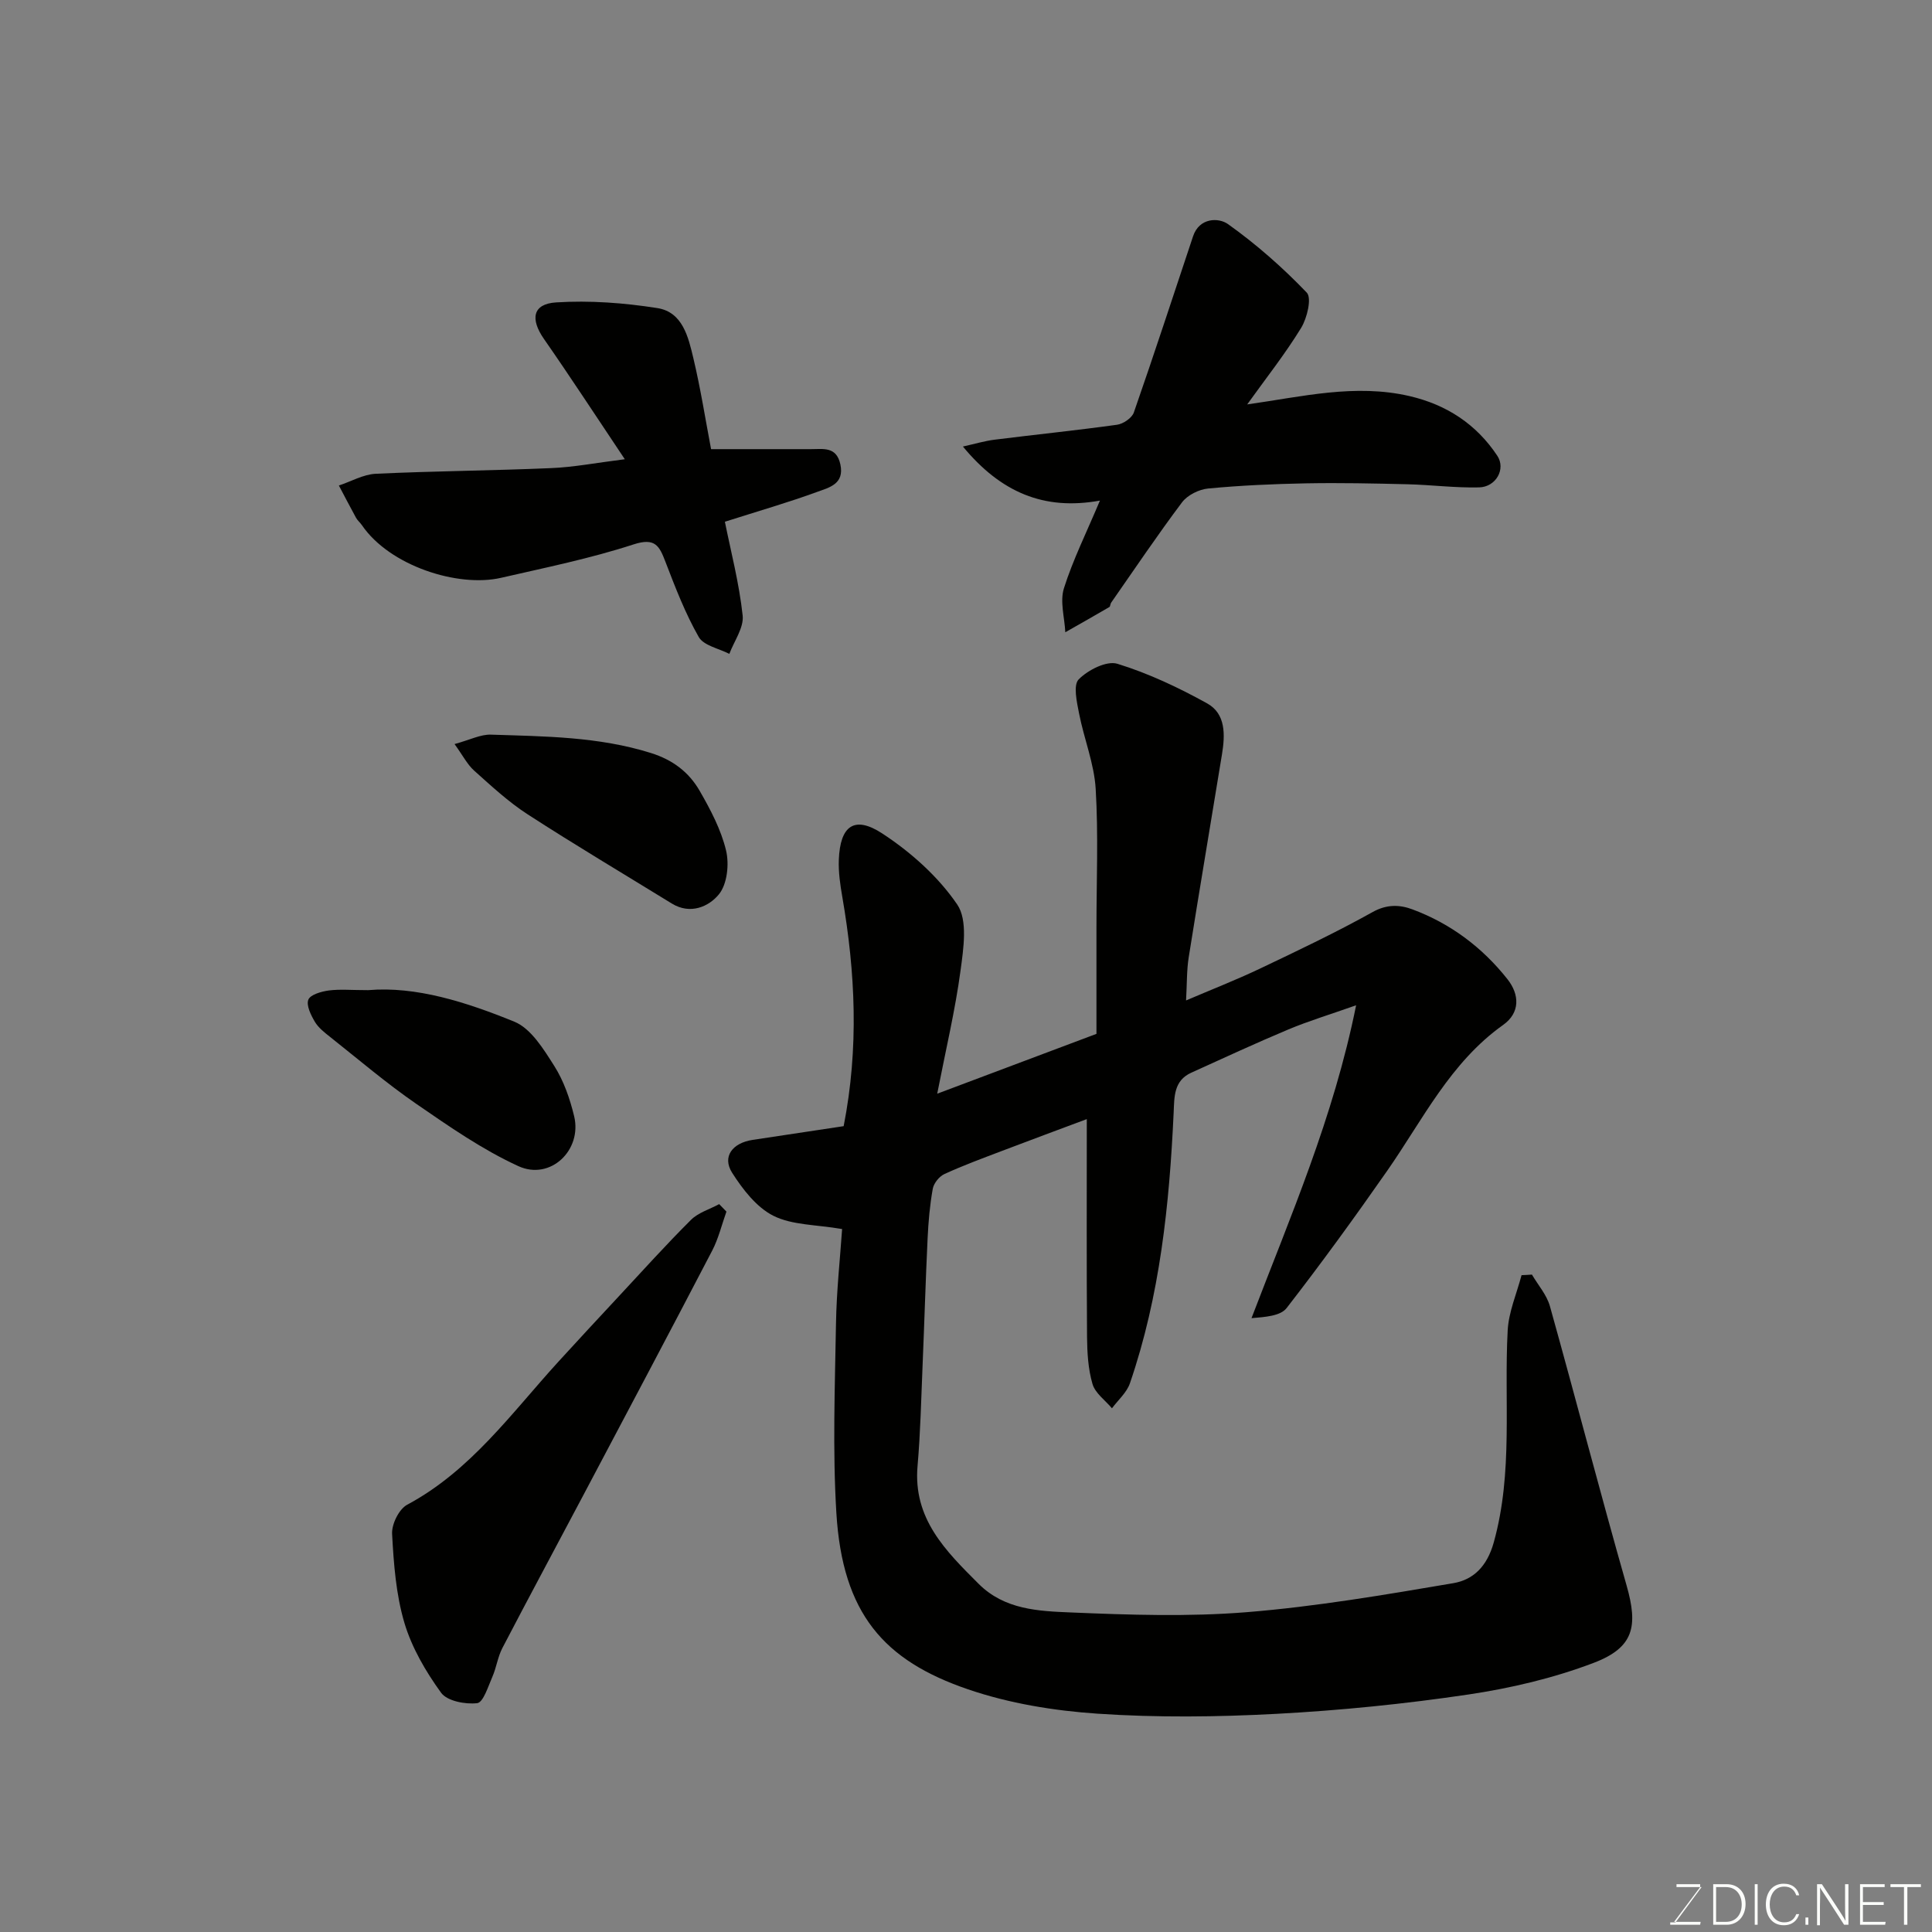
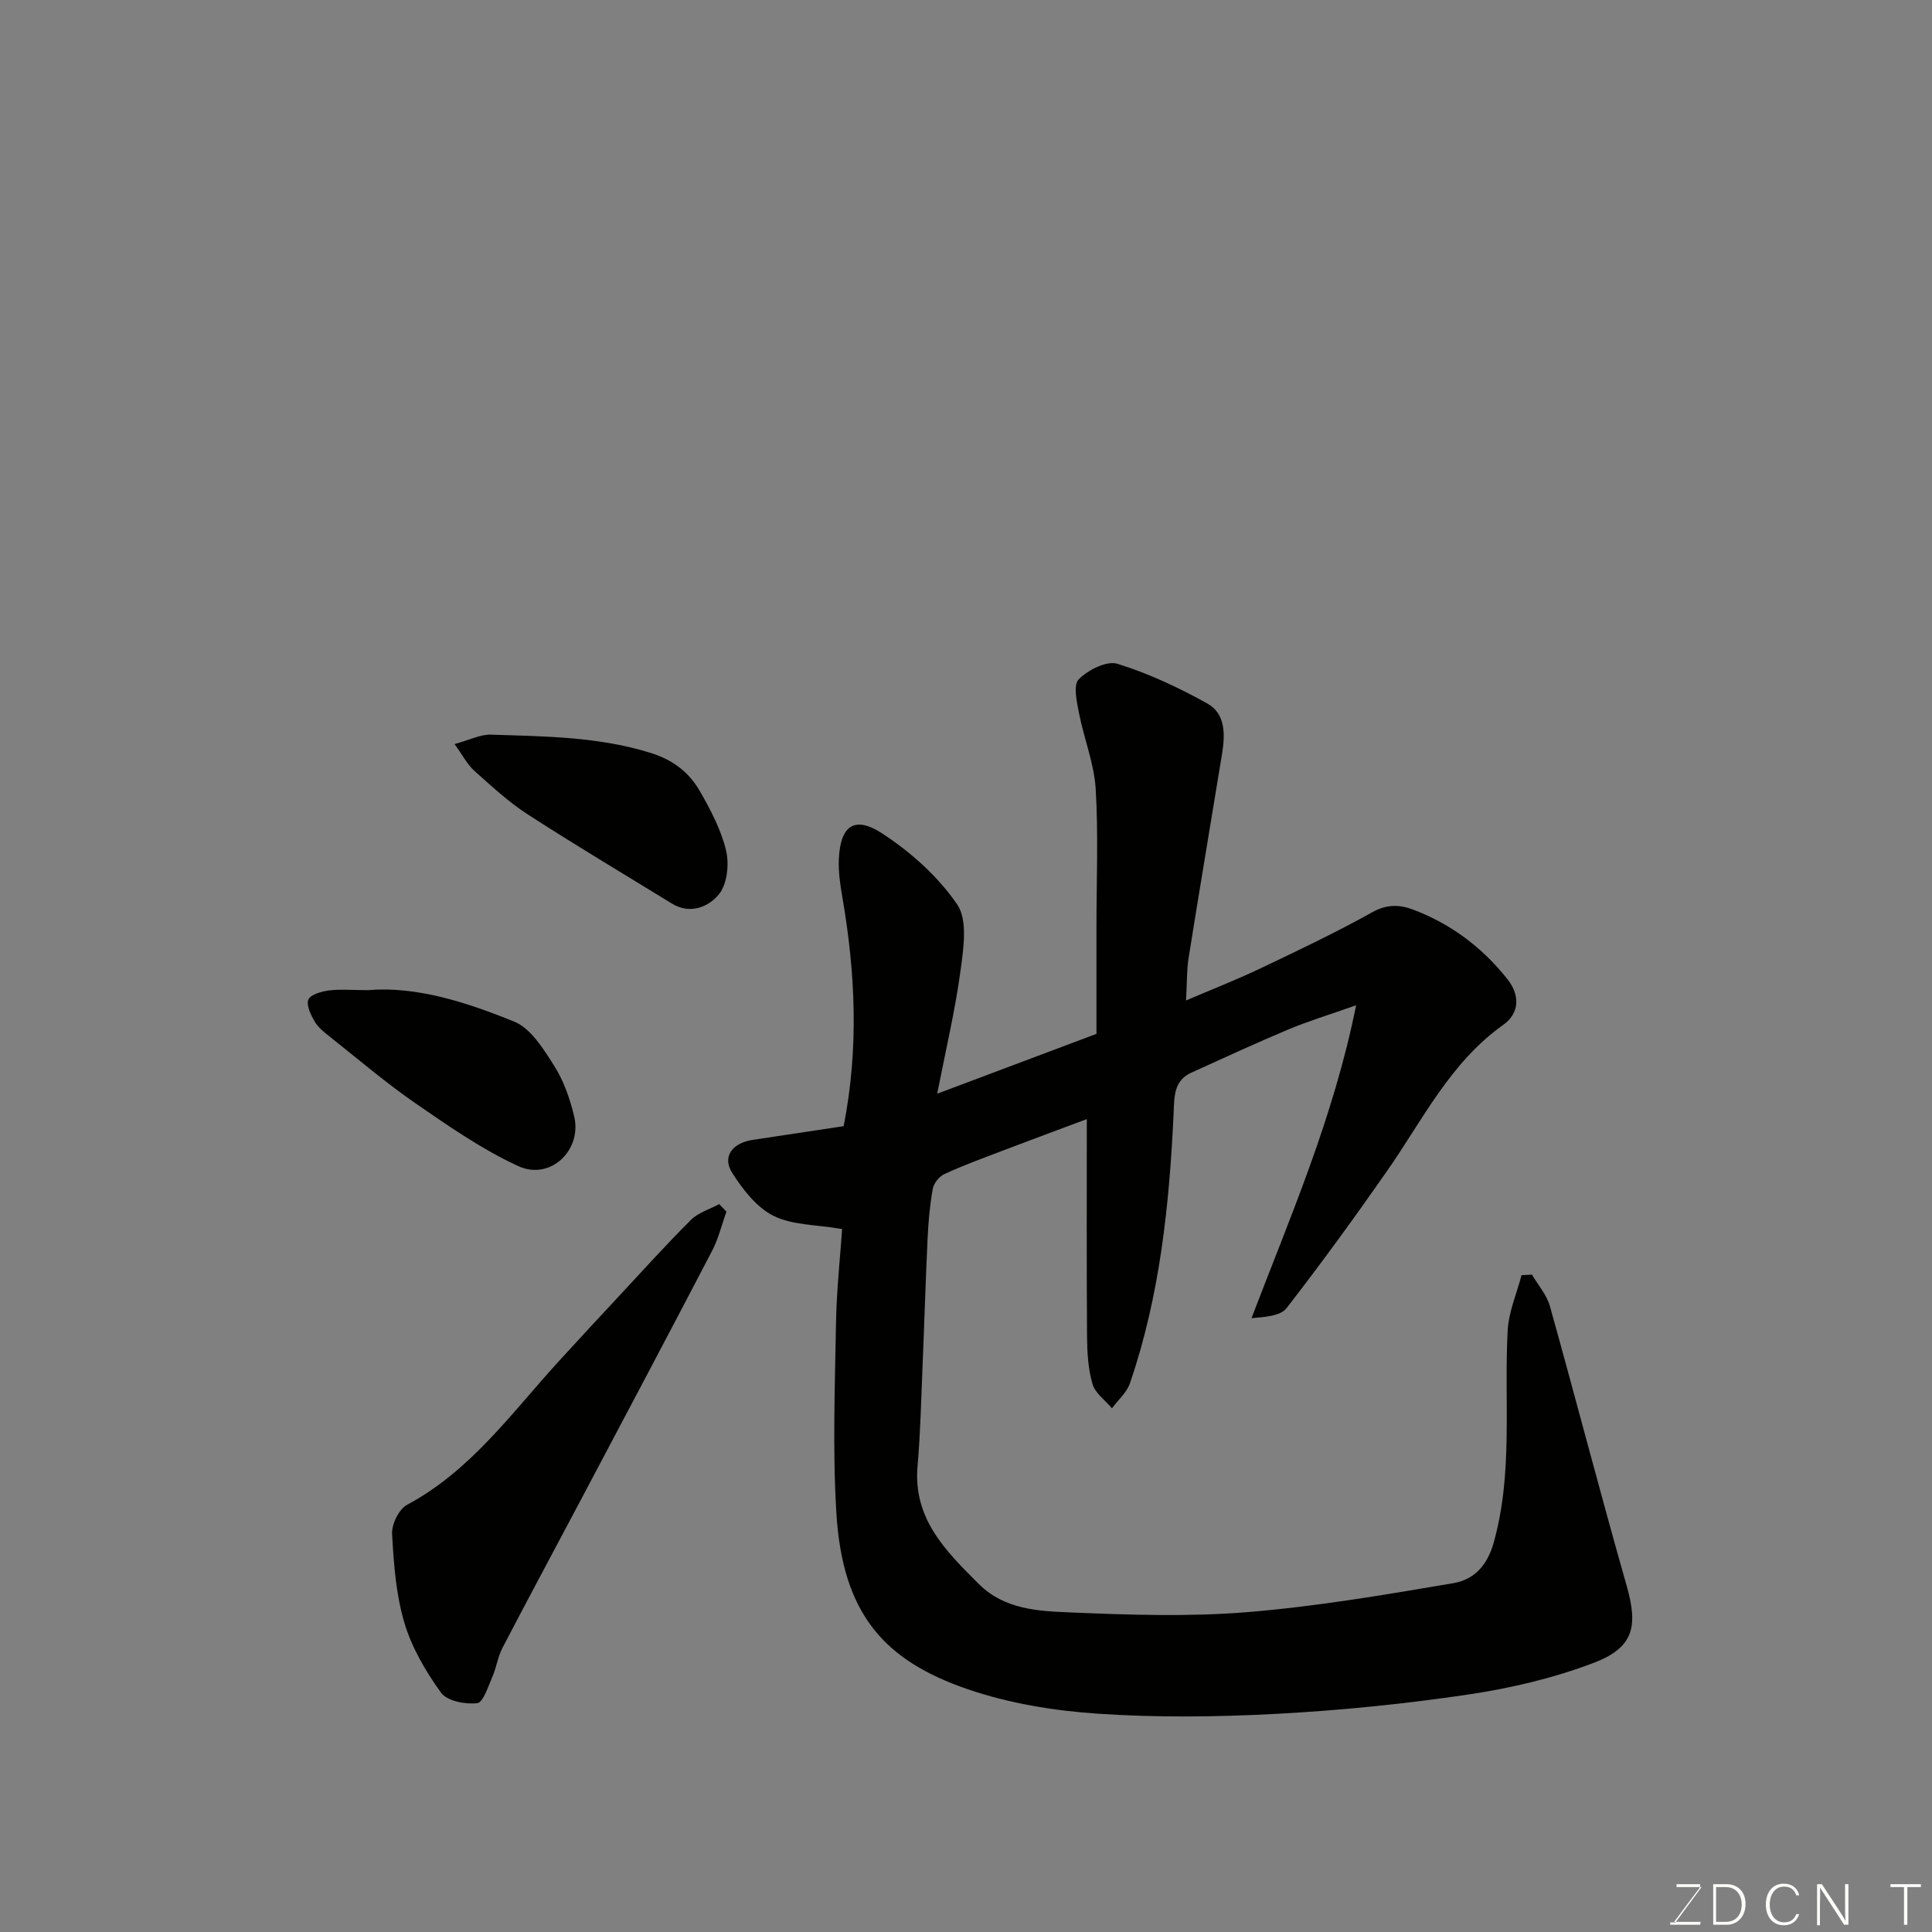
<svg xmlns="http://www.w3.org/2000/svg" enable-background="new 0 0 400 400" viewBox="0 0 400 400">
  <rect x="0" y="0" width="400" height="400" fill="#808080" stroke="none" />
  <path d="m317.17 263.89c1.27 2.17 3.06 4.19 3.72 6.53 5.38 19.24 10.39 38.59 15.87 57.81 2.42 8.48 1.54 12.88-6.84 16.06-8.28 3.15-17.13 5.23-25.91 6.54-13.14 1.95-26.42 3.29-39.69 4-12.33.66-24.77.8-37.08-.03-9.03-.61-18.28-2.12-26.81-5.04-17.41-5.94-26-15.65-27.27-36.52-.79-12.99-.3-26.06-.08-39.09.11-6.9.87-13.79 1.27-19.69-5.39-.93-10.32-.79-14.22-2.74-3.49-1.75-6.35-5.46-8.55-8.91-2.11-3.32.04-6.18 4.26-6.81 6.26-.94 12.53-1.89 18.83-2.84 3.18-16.21 2.42-31.84-.28-47.47-.44-2.53-.82-5.13-.72-7.69.27-7.01 3.19-9.23 8.99-5.44 5.92 3.87 11.59 8.93 15.53 14.72 2.2 3.24 1.29 9.11.68 13.65-1.1 8.2-3.03 16.28-4.83 25.51 10.86-4.08 21.22-7.97 32.97-12.39 0-6.99 0-14.57 0-22.14 0-9.53.41-19.09-.16-28.59-.32-5.25-2.42-10.37-3.44-15.6-.46-2.36-1.25-5.86-.08-7.06 1.92-1.95 5.79-3.92 8.02-3.23 6.43 1.98 12.65 4.92 18.56 8.19 3.91 2.16 3.74 6.54 3.09 10.54-2.29 14.02-4.66 28.02-6.89 42.04-.43 2.7-.35 5.48-.55 8.93 5.16-2.21 10.35-4.23 15.37-6.62 7.84-3.73 15.69-7.46 23.26-11.68 2.95-1.65 5.64-1.53 8.25-.55 7.88 2.93 14.47 7.88 19.67 14.46 2.51 3.18 2.64 6.94-.9 9.46-10.95 7.78-16.63 19.62-24 30.19-6.72 9.63-13.63 19.15-20.83 28.43-1.28 1.65-4.42 1.85-7.27 2.09 8.06-21.09 16.96-41.44 21.66-64.78-5.63 1.99-9.91 3.28-14.01 5-6.77 2.84-13.44 5.93-20.12 8.96-3.65 1.66-3.5 5-3.65 8.3-.88 19.01-2.83 37.87-9.05 56-.66 1.93-2.45 3.47-3.72 5.18-1.4-1.66-3.47-3.12-4.03-5.03-.91-3.11-1.1-6.5-1.13-9.78-.11-14.93-.05-29.86-.05-45.06-5.45 2.04-11.59 4.31-17.71 6.64-3.96 1.51-7.94 2.97-11.78 4.74-1.07.49-2.19 1.9-2.4 3.04-.61 3.39-.91 6.84-1.07 10.29-.42 8.76-.67 17.54-1.04 26.3-.29 6.94-.44 13.89-1.04 20.8-.96 10.91 5.81 17.58 12.64 24.4 5.37 5.37 12.39 5.65 19.07 5.93 12.14.51 24.39.92 36.48-.06 14.31-1.16 28.55-3.59 42.73-6 4.15-.71 6.99-3.46 8.38-8.45 4.05-14.53 2.09-29.26 2.88-43.89.21-3.85 1.87-7.62 2.87-11.43.69-.02 1.42-.07 2.15-.12z" fill="#010100" />
-   <path d="m227.73 103.64c-11.6 2.11-20.53-1.71-28.37-11.19 2.56-.57 4.55-1.17 6.58-1.42 8.44-1.06 16.91-1.92 25.33-3.09 1.29-.18 3.08-1.4 3.48-2.54 4.22-12.11 8.2-24.31 12.26-36.48 1.31-3.92 5.33-3.88 7.22-2.53 5.86 4.17 11.34 9 16.32 14.19 1.07 1.11.08 5.27-1.16 7.3-3.31 5.41-7.28 10.42-11.17 15.85 11.35-1.6 22.35-4.34 33.62-1.72 7.66 1.78 13.82 5.81 18.16 12.35 1.81 2.73-.26 6.47-3.78 6.55-4.93.12-9.88-.53-14.83-.65-6.98-.17-13.97-.32-20.96-.19-6.77.13-13.55.43-20.29 1.07-1.91.18-4.28 1.36-5.41 2.86-5.1 6.78-9.83 13.83-14.69 20.79-.18.26-.15.76-.36.89-3.02 1.77-6.07 3.49-9.12 5.22-.15-3.05-1.14-6.36-.29-9.09 1.86-5.89 4.64-11.47 7.46-18.17z" fill="#010100" />
-   <path d="m129.36 95.08c-6.04-9.01-11.25-17.02-16.71-24.86-2.9-4.15-2.41-7.3 2.48-7.61 6.96-.44 14.09.09 20.99 1.18 5.23.83 6.4 6.03 7.44 10.4 1.51 6.34 2.51 12.79 3.66 18.8h20.65c2.58 0 5.31-.6 6.12 3.16.87 4.06-2.32 4.78-4.69 5.65-6.06 2.22-12.28 4.01-19.22 6.22 1.23 6.13 2.96 12.72 3.68 19.42.27 2.52-1.77 5.29-2.76 7.94-2.18-1.13-5.32-1.71-6.34-3.51-2.79-4.89-4.84-10.23-6.87-15.51-1.27-3.31-2.11-5.12-6.64-3.64-8.94 2.91-18.22 4.8-27.41 6.91-8.97 2.06-23.09-2.5-28.81-10.9-.37-.54-.92-.98-1.23-1.55-1.21-2.2-2.36-4.44-3.54-6.66 2.54-.84 5.05-2.3 7.62-2.43 12.08-.57 24.18-.65 36.26-1.17 4.65-.18 9.25-1.08 15.32-1.84z" fill="#010100" />
  <path d="m150.4 250.85c-.97 2.71-1.64 5.57-2.96 8.1-8.82 16.94-17.78 33.81-26.71 50.69-5.57 10.53-11.23 21.03-16.73 31.59-.95 1.83-1.22 4.01-2.05 5.91-.88 2-1.89 5.33-3.15 5.48-2.45.29-6.23-.43-7.48-2.16-3.18-4.39-6.07-9.33-7.6-14.49-1.74-5.88-2.21-12.22-2.54-18.39-.11-2.01 1.42-5.13 3.12-6.04 13.18-7.06 21.62-19 31.32-29.63 4.12-4.52 8.28-8.99 12.45-13.47 4.96-5.33 9.83-10.74 14.98-15.87 1.52-1.52 3.88-2.2 5.85-3.27.51.51 1.01 1.03 1.5 1.55z" fill="#010100" />
  <path d="m76.21 205c9.94-.85 20.31 2.47 30.28 6.53 3.46 1.41 6.07 5.71 8.28 9.19 1.96 3.09 3.23 6.78 4.1 10.38 1.69 7.05-4.94 13.36-11.54 10.34-7.46-3.42-14.35-8.22-21.16-12.91-6.18-4.26-11.93-9.17-17.82-13.84-1.17-.92-2.43-1.91-3.17-3.15-.81-1.38-1.81-3.39-1.34-4.57.42-1.05 2.69-1.69 4.22-1.9 2.29-.3 4.65-.07 8.15-.07z" fill="#010100" />
  <path d="m94.11 154.05c3.23-.88 5.39-2.02 7.52-1.95 11.13.36 22.28.4 33.13 3.8 4.56 1.43 7.86 3.97 10.08 7.8 2.25 3.9 4.44 8.05 5.48 12.37.68 2.83.25 6.97-1.47 9.08-2.09 2.56-5.92 4.28-9.77 1.91-9.96-6.13-20.03-12.11-29.85-18.47-3.97-2.57-7.5-5.85-11.04-9.02-1.41-1.25-2.31-3.06-4.08-5.52z" fill="#010100" />
  <g fill="#fbfcfa">
    <path d="m346.9 398 5.4-7.3h-5.2v-.6h4.9v.6l-5.4 7.2h5.5l-.1.6h-6.2v-.5z" />
    <path d="m354.7 390.1h2.8c2.3 0 3.9 1.6 3.9 4.1s-1.6 4.3-3.9 4.3h-2.8zm.6 7.8h2c2.2 0 3.3-1.6 3.3-3.6 0-1.8-1-3.6-3.3-3.6h-2z" />
-     <path d="m363.9 390.1v8.4h-.6v-8.4z" />
    <path d="m372.5 396.3c-.4 1.3-1.4 2.3-3.2 2.3-2.4 0-3.7-1.9-3.7-4.3 0-2.3 1.2-4.3 3.7-4.3 1.8 0 2.9 1 3.2 2.4h-.6c-.4-1.1-1.1-1.8-2.5-1.8-2.1 0-3 1.9-3 3.7s.9 3.7 3 3.7c1.4 0 2.1-.7 2.5-1.7z" />
-     <path d="m373.8 398.5v-1.5h.6v1.5z" />
    <path d="m376.2 398.5v-8.4h1c1.3 2 4.4 6.6 4.9 7.6-.1-1.2-.1-2.4-.1-3.8v-3.8h.7v8.4h-.9c-1.2-1.9-4.4-6.8-5-7.7.1 1.1 0 2.3 0 3.9v3.9h-.6z" />
-     <path d="m390 394.4h-4.3v3.5h4.7l-.1.6h-5.2v-8.4h5.1v.6h-4.5v3.1h4.3z" />
    <path d="m394.2 390.7h-2.8v-.6h6.3v.6h-2.8v7.8h-.7z" />
  </g>
</svg>